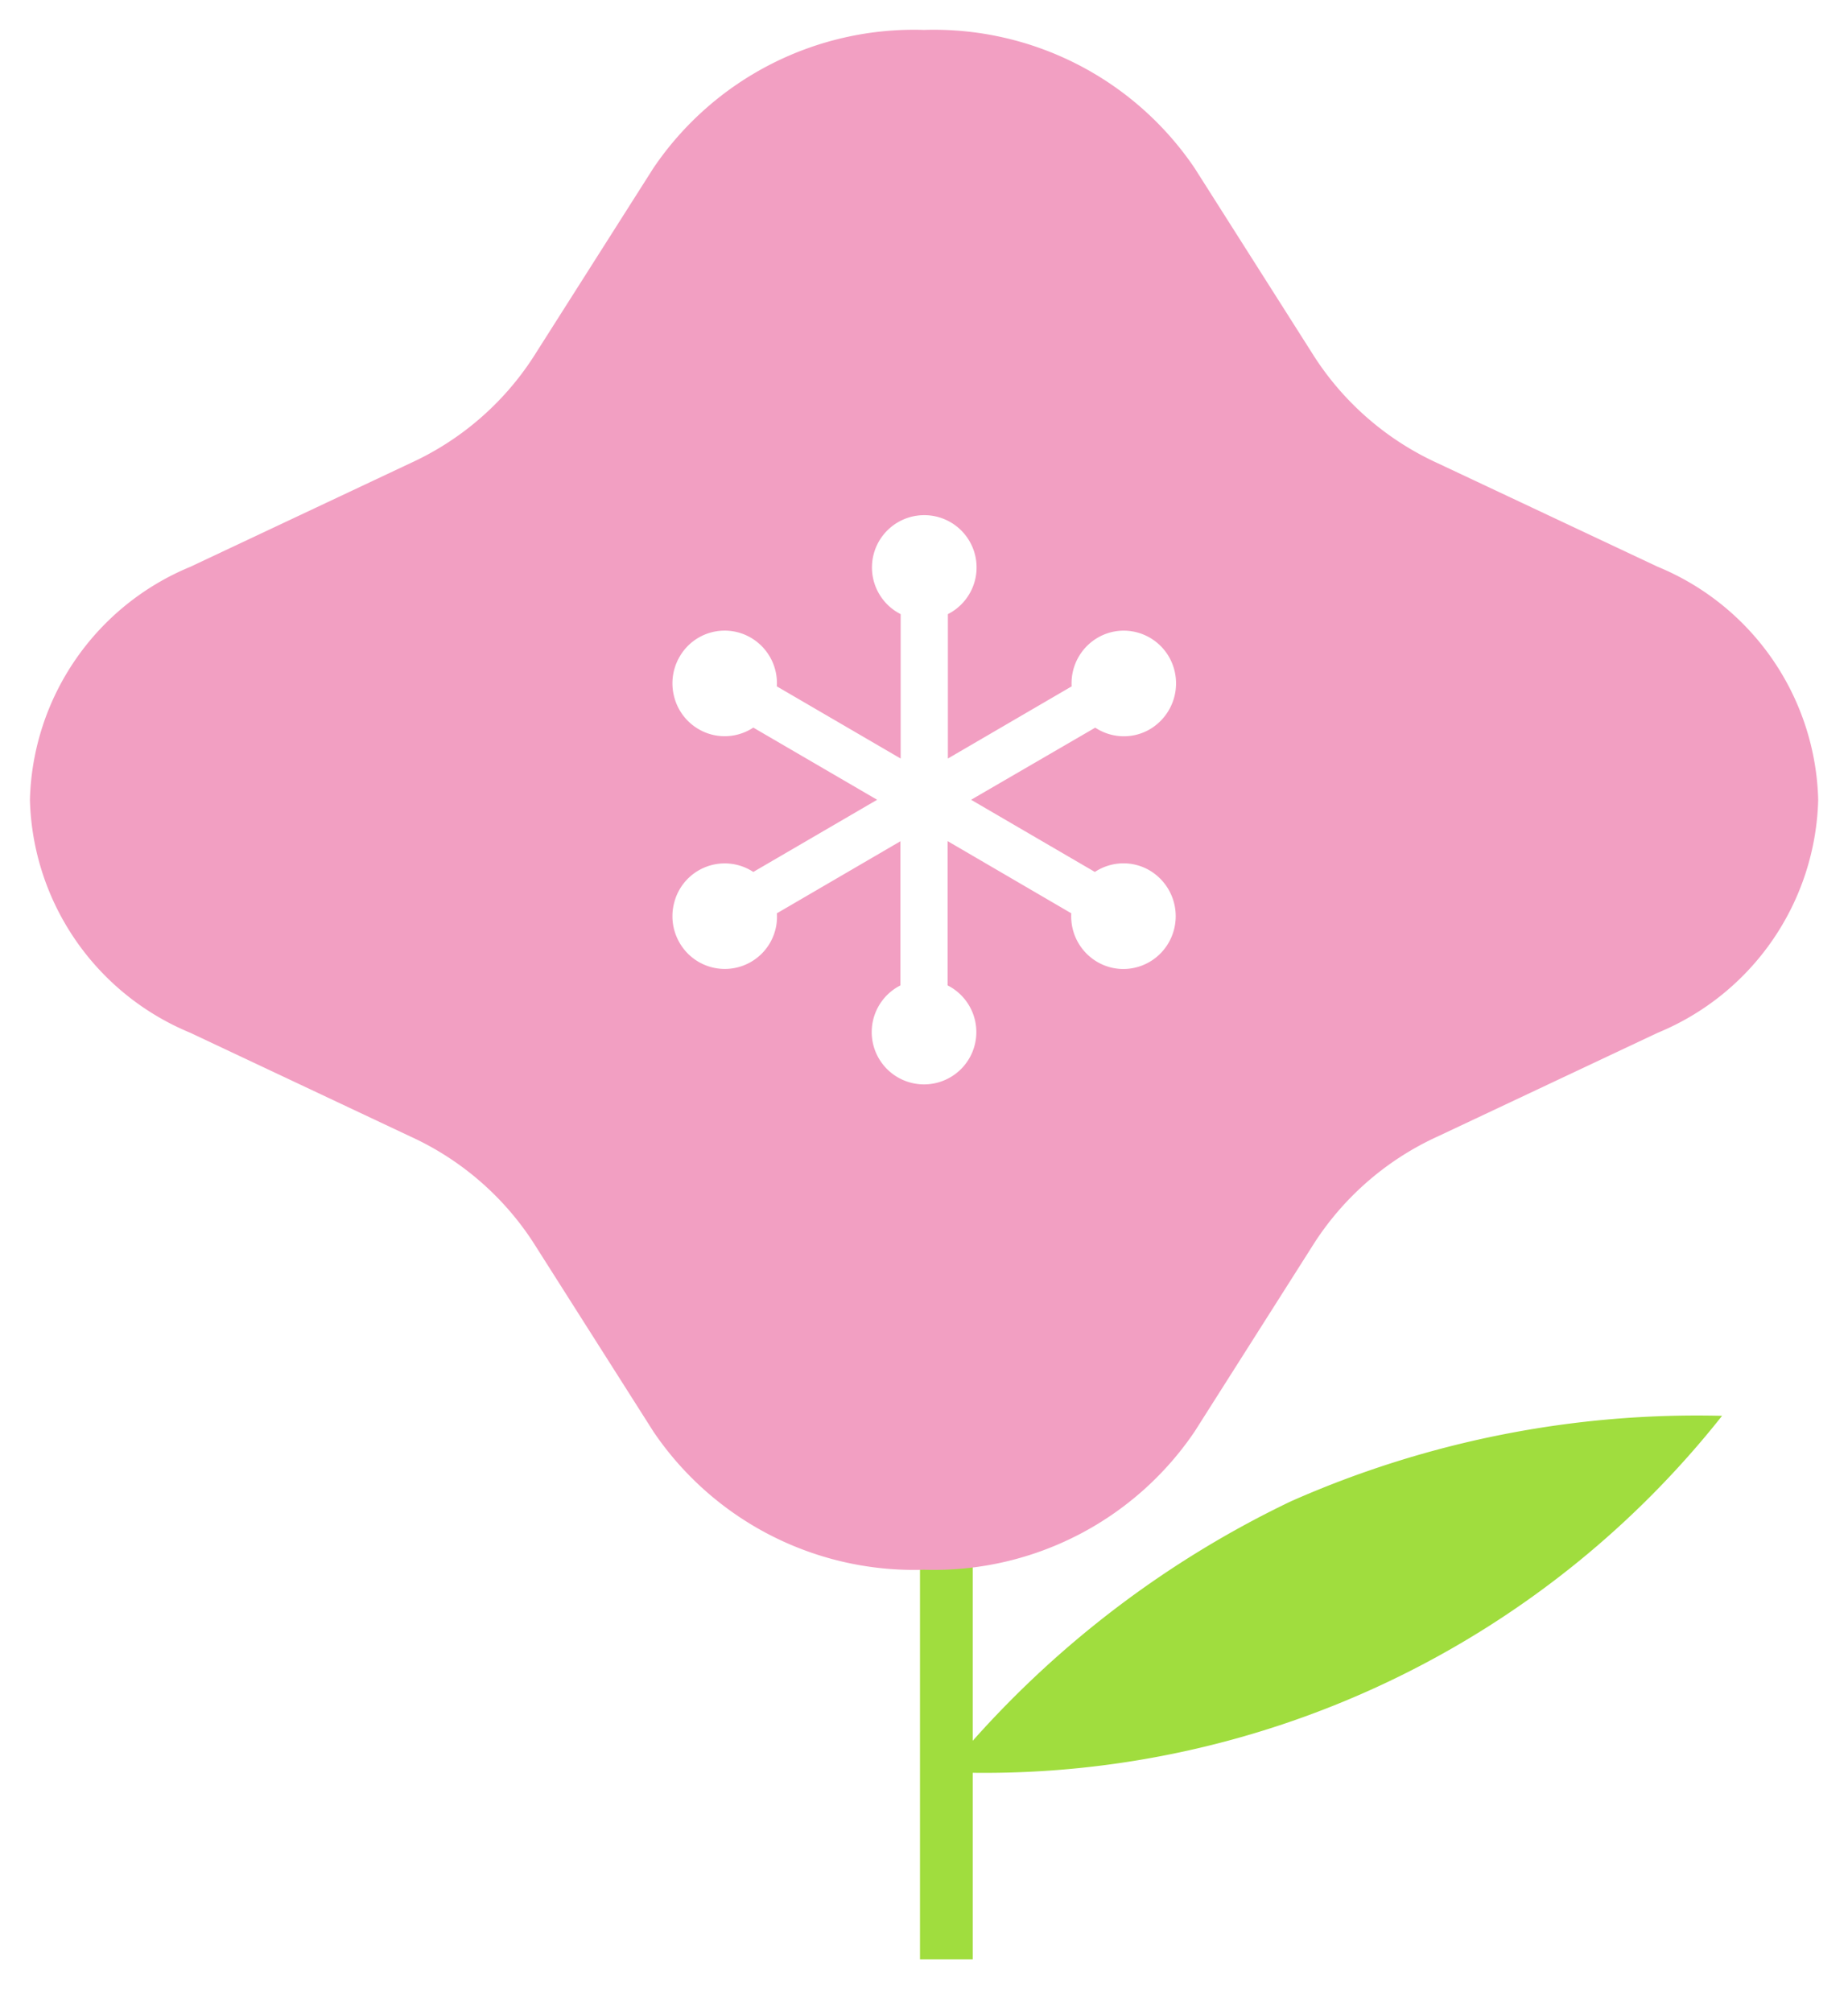
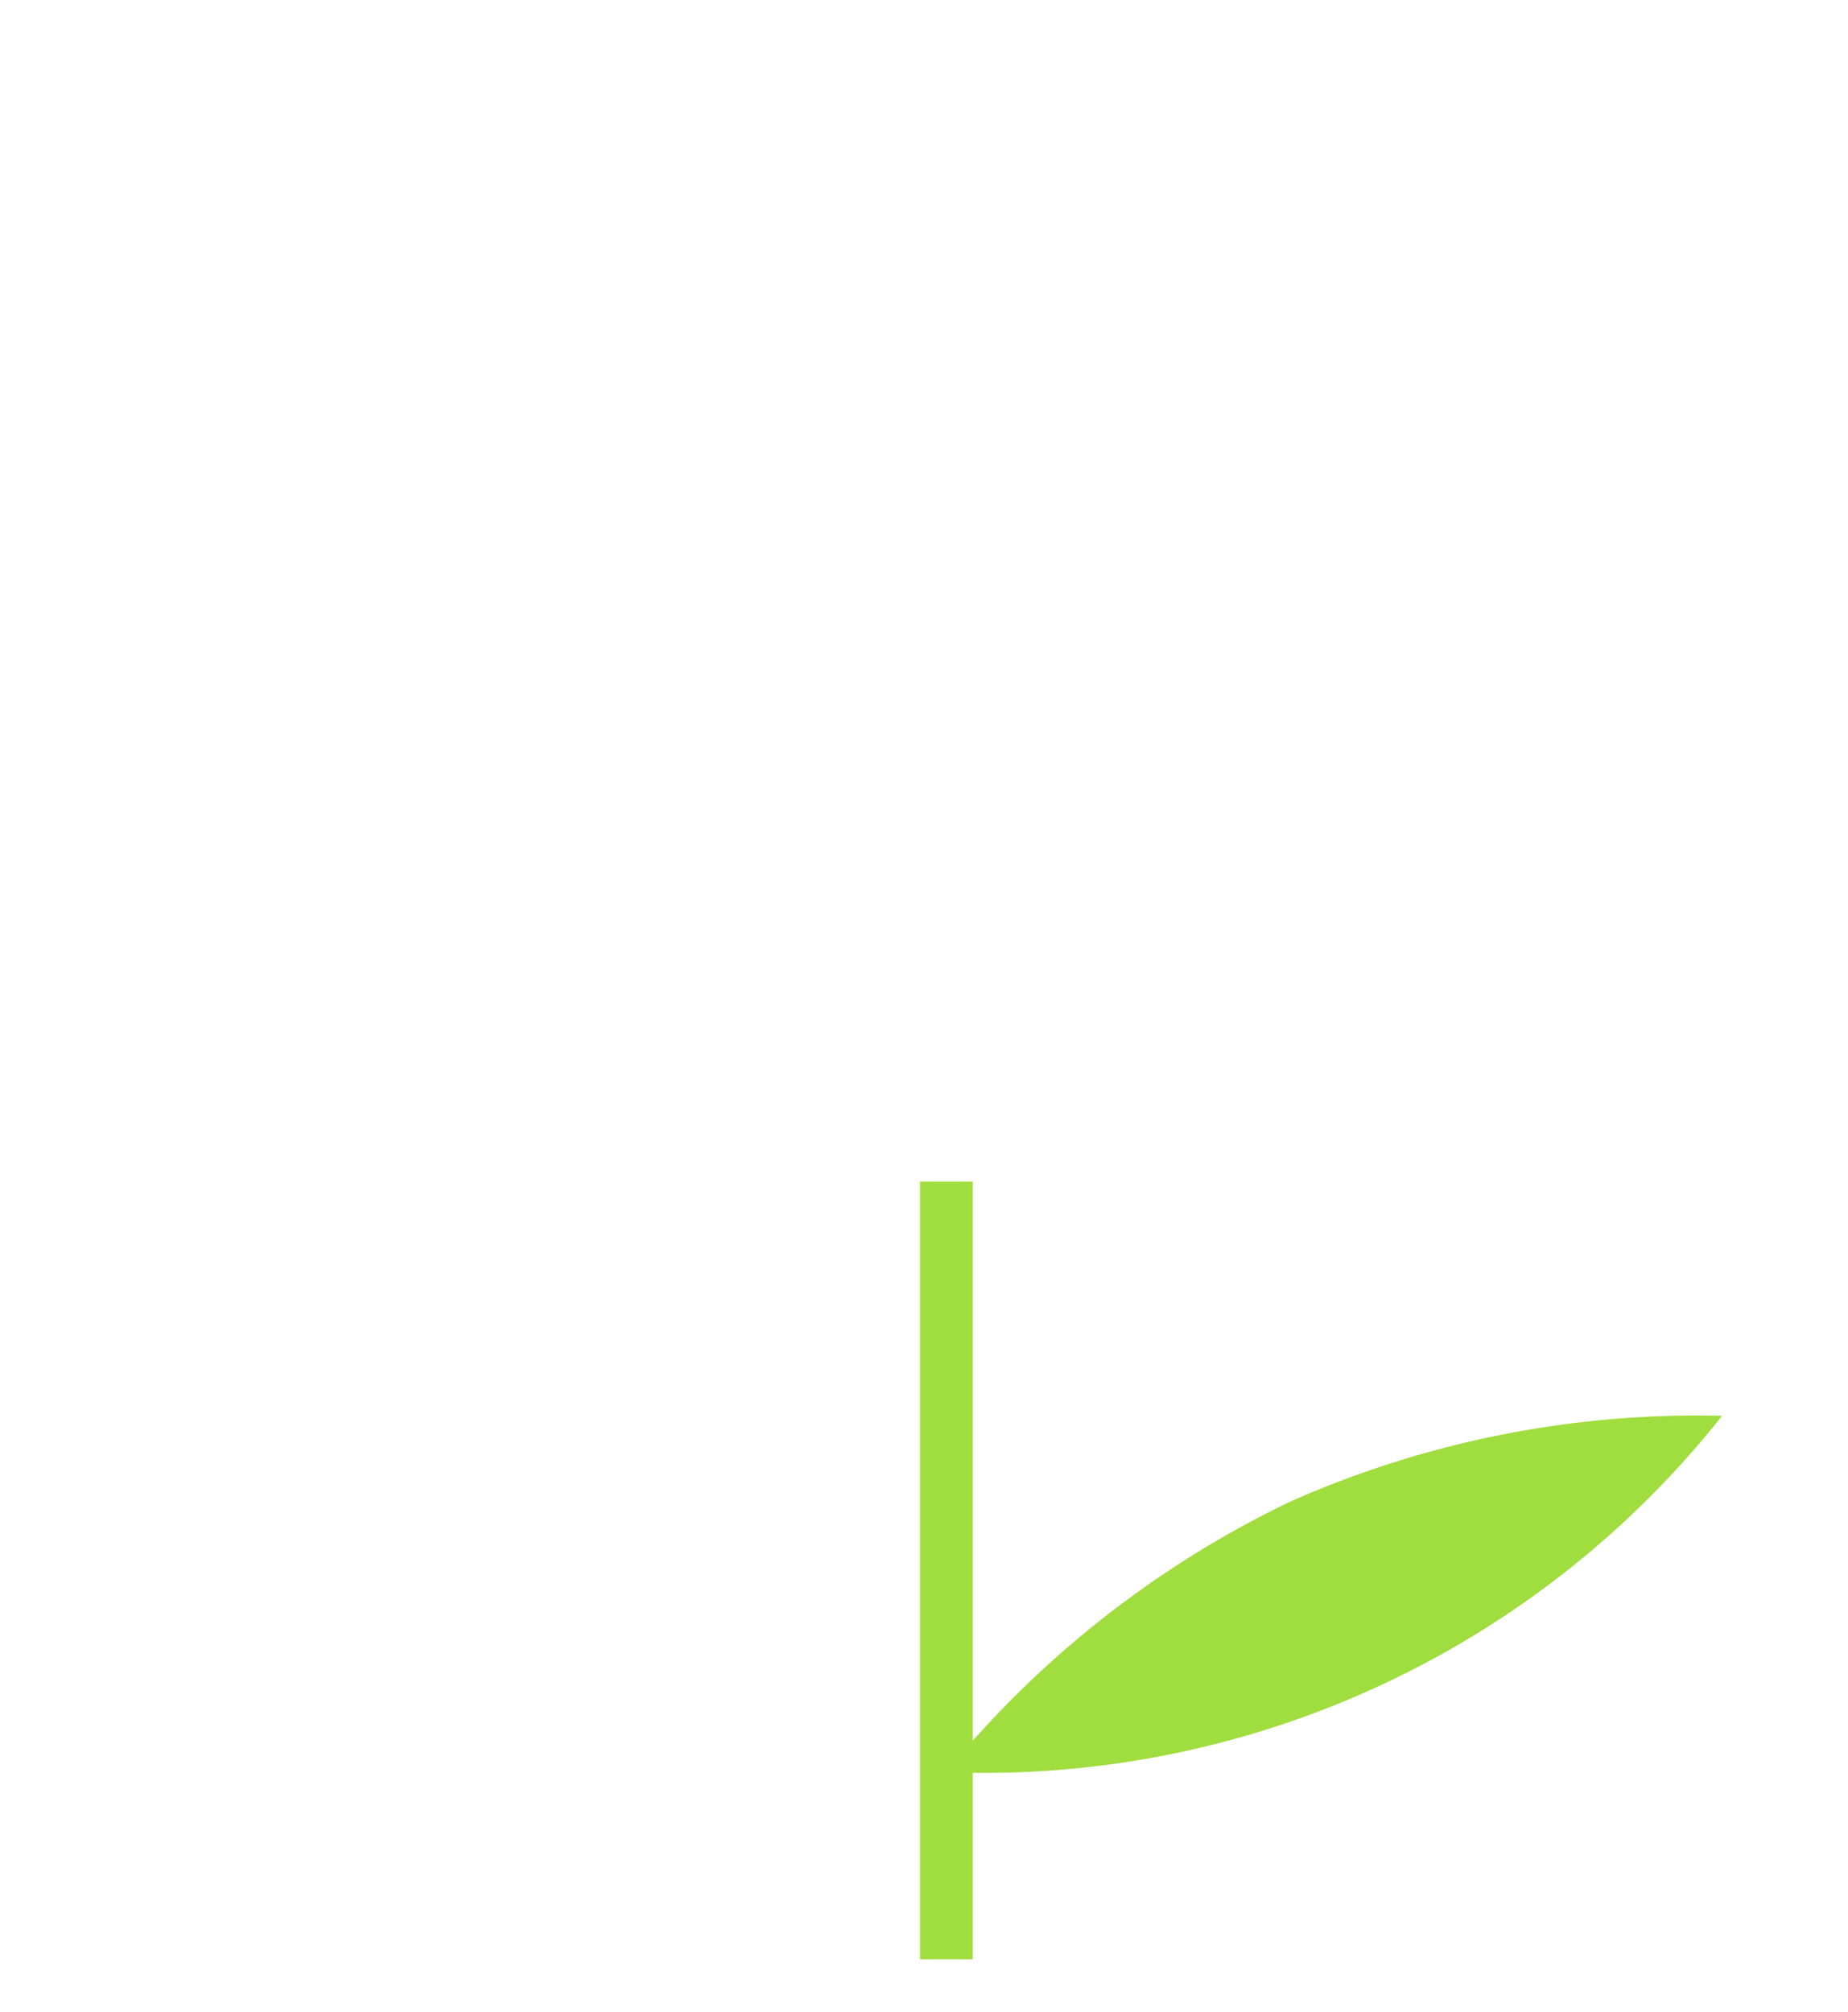
<svg xmlns="http://www.w3.org/2000/svg" width="30.878" height="33.617" viewBox="0 0 30.878 33.617">
  <g transform="translate(-639.488 -38.01)">
    <path d="M74.872,104.069a16.84,16.84,0,0,0-5.326,4.006V98.731h-.881v12.995h.881v-3.116a15.722,15.722,0,0,0,12.521-5.965,16.766,16.766,0,0,0-7.194,1.424" transform="translate(586.195 -40.977)" fill="#a0dd3e" />
-     <path d="M14.939,25.73a5.258,5.258,0,0,1-4.521-2.308L8.406,20.254a4.847,4.847,0,0,0-2.048-1.763L2.681,16.758A4.332,4.332,0,0,1,0,12.865,4.332,4.332,0,0,1,2.681,8.971L6.358,7.239A4.844,4.844,0,0,0,8.406,5.475l2.012-3.167A5.258,5.258,0,0,1,14.939,0,5.258,5.258,0,0,1,19.46,2.308l2.011,3.167A4.85,4.85,0,0,0,23.52,7.239L27.2,8.971a4.332,4.332,0,0,1,2.68,3.893,4.332,4.332,0,0,1-2.68,3.893L23.52,18.491a4.853,4.853,0,0,0-2.049,1.763L19.46,23.422A5.258,5.258,0,0,1,14.939,25.73Zm-.394-12.175h0v2.411a.874.874,0,1,0,.789,0V13.555L17.4,14.761a.881.881,0,0,0,.435.813.866.866,0,0,0,.436.118.875.875,0,0,0,.757-.442.889.889,0,0,0-.32-1.206.864.864,0,0,0-.434-.118.872.872,0,0,0-.48.144l-2.068-1.206L17.8,11.659a.871.871,0,0,0,.479.144.862.862,0,0,0,.435-.118.89.89,0,0,0,.32-1.206.875.875,0,0,0-.757-.441.866.866,0,0,0-.436.118.881.881,0,0,0-.435.813l-2.068,1.206V9.762a.874.874,0,1,0-.789,0v2.413l-2.069-1.206a.879.879,0,0,0-.434-.813.868.868,0,0,0-1.193.322.885.885,0,0,0-.087.67.875.875,0,0,0,.407.536.862.862,0,0,0,.435.118.871.871,0,0,0,.479-.144l2.069,1.206-2.069,1.206a.871.871,0,0,0-1.321.51.884.884,0,0,0,.087.67.872.872,0,0,0,1.628-.489l2.068-1.206Z" transform="translate(639.988 38.51)" fill="#f29fc2" />
-     <path d="M14.939,26.23A5.754,5.754,0,0,1,10,23.69L7.984,20.522a4.348,4.348,0,0,0-1.839-1.579L2.467,17.211A4.819,4.819,0,0,1-.5,12.865,4.819,4.819,0,0,1,2.468,8.519L6.145,6.787a4.345,4.345,0,0,0,1.839-1.58L10,2.04A5.754,5.754,0,0,1,14.939-.5a5.754,5.754,0,0,1,4.943,2.54l2.011,3.167a4.352,4.352,0,0,0,1.84,1.58l3.678,1.732a4.819,4.819,0,0,1,2.967,4.346,4.819,4.819,0,0,1-2.967,4.346l-3.678,1.733a4.355,4.355,0,0,0-1.84,1.579L19.882,23.69A5.754,5.754,0,0,1,14.939,26.23Zm0-25.73a4.762,4.762,0,0,0-4.1,2.076L8.828,5.743A5.342,5.342,0,0,1,6.571,7.692L2.894,9.424A3.844,3.844,0,0,0,.5,12.865a3.844,3.844,0,0,0,2.394,3.441l3.678,1.733a5.345,5.345,0,0,1,2.257,1.948l2.012,3.167a4.762,4.762,0,0,0,4.1,2.076,4.762,4.762,0,0,0,4.1-2.076l2.011-3.167a5.352,5.352,0,0,1,2.258-1.948l3.678-1.733a3.844,3.844,0,0,0,2.393-3.441,3.844,3.844,0,0,0-2.393-3.441L23.307,7.692a5.349,5.349,0,0,1-2.258-1.948L19.038,2.576A4.762,4.762,0,0,0,14.939.5Zm0,17.637a1.384,1.384,0,0,1-.894-2.431v-1.28l-1.09.635a1.378,1.378,0,1,1-.9-1.555l1.1-.641-1.1-.641a1.372,1.372,0,0,1-1.781-.948,1.381,1.381,0,0,1,1.328-1.739,1.375,1.375,0,0,1,1.35,1.132l1.09.635v-1.28a1.374,1.374,0,1,1,1.789,0V11.3l1.09-.635a1.371,1.371,0,0,1,2.541-.439,1.392,1.392,0,0,1-.5,1.886,1.363,1.363,0,0,1-1.143.108l-1.1.641,1.1.641a1.365,1.365,0,0,1,1.143.108,1.391,1.391,0,0,1,.5,1.885,1.371,1.371,0,0,1-2.542-.438l-1.09-.635v1.28a1.384,1.384,0,0,1-.894,2.431Zm0-1.809-.166.085a.374.374,0,1,0,.332,0Zm2.972-1.733-.01.194a.383.383,0,0,0,.188.354.366.366,0,0,0,.184.05A.374.374,0,0,0,18.6,15a.388.388,0,0,0-.138-.526.373.373,0,0,0-.388.012ZM11.6,14.428a.362.362,0,0,0-.182.05.374.374,0,0,0-.176.232.382.382,0,0,0,.038.293.374.374,0,0,0,.323.19.367.367,0,0,0,.184-.05.381.381,0,0,0,.187-.353l-.011-.2-.159-.1A.373.373,0,0,0,11.6,14.428Zm6.309-3.291.159.1a.371.371,0,0,0,.387.012.388.388,0,0,0,.138-.527.374.374,0,0,0-.323-.188.366.366,0,0,0-.184.05.384.384,0,0,0-.188.354Zm-6.306-.6a.374.374,0,0,0-.323.189.383.383,0,0,0-.038.293.374.374,0,0,0,.176.232.369.369,0,0,0,.387-.011l.159-.1.011-.2a.381.381,0,0,0-.187-.353A.367.367,0,0,0,11.605,10.538Zm3.334-1.945a.384.384,0,0,0-.167.724l.167.085.167-.085a.384.384,0,0,0-.167-.724Z" transform="translate(639.988 38.51)" fill="rgba(0,0,0,0)" />
-     <rect width="28.121" height="33.117" transform="translate(640.866 38.509)" fill="none" />
  </g>
</svg>